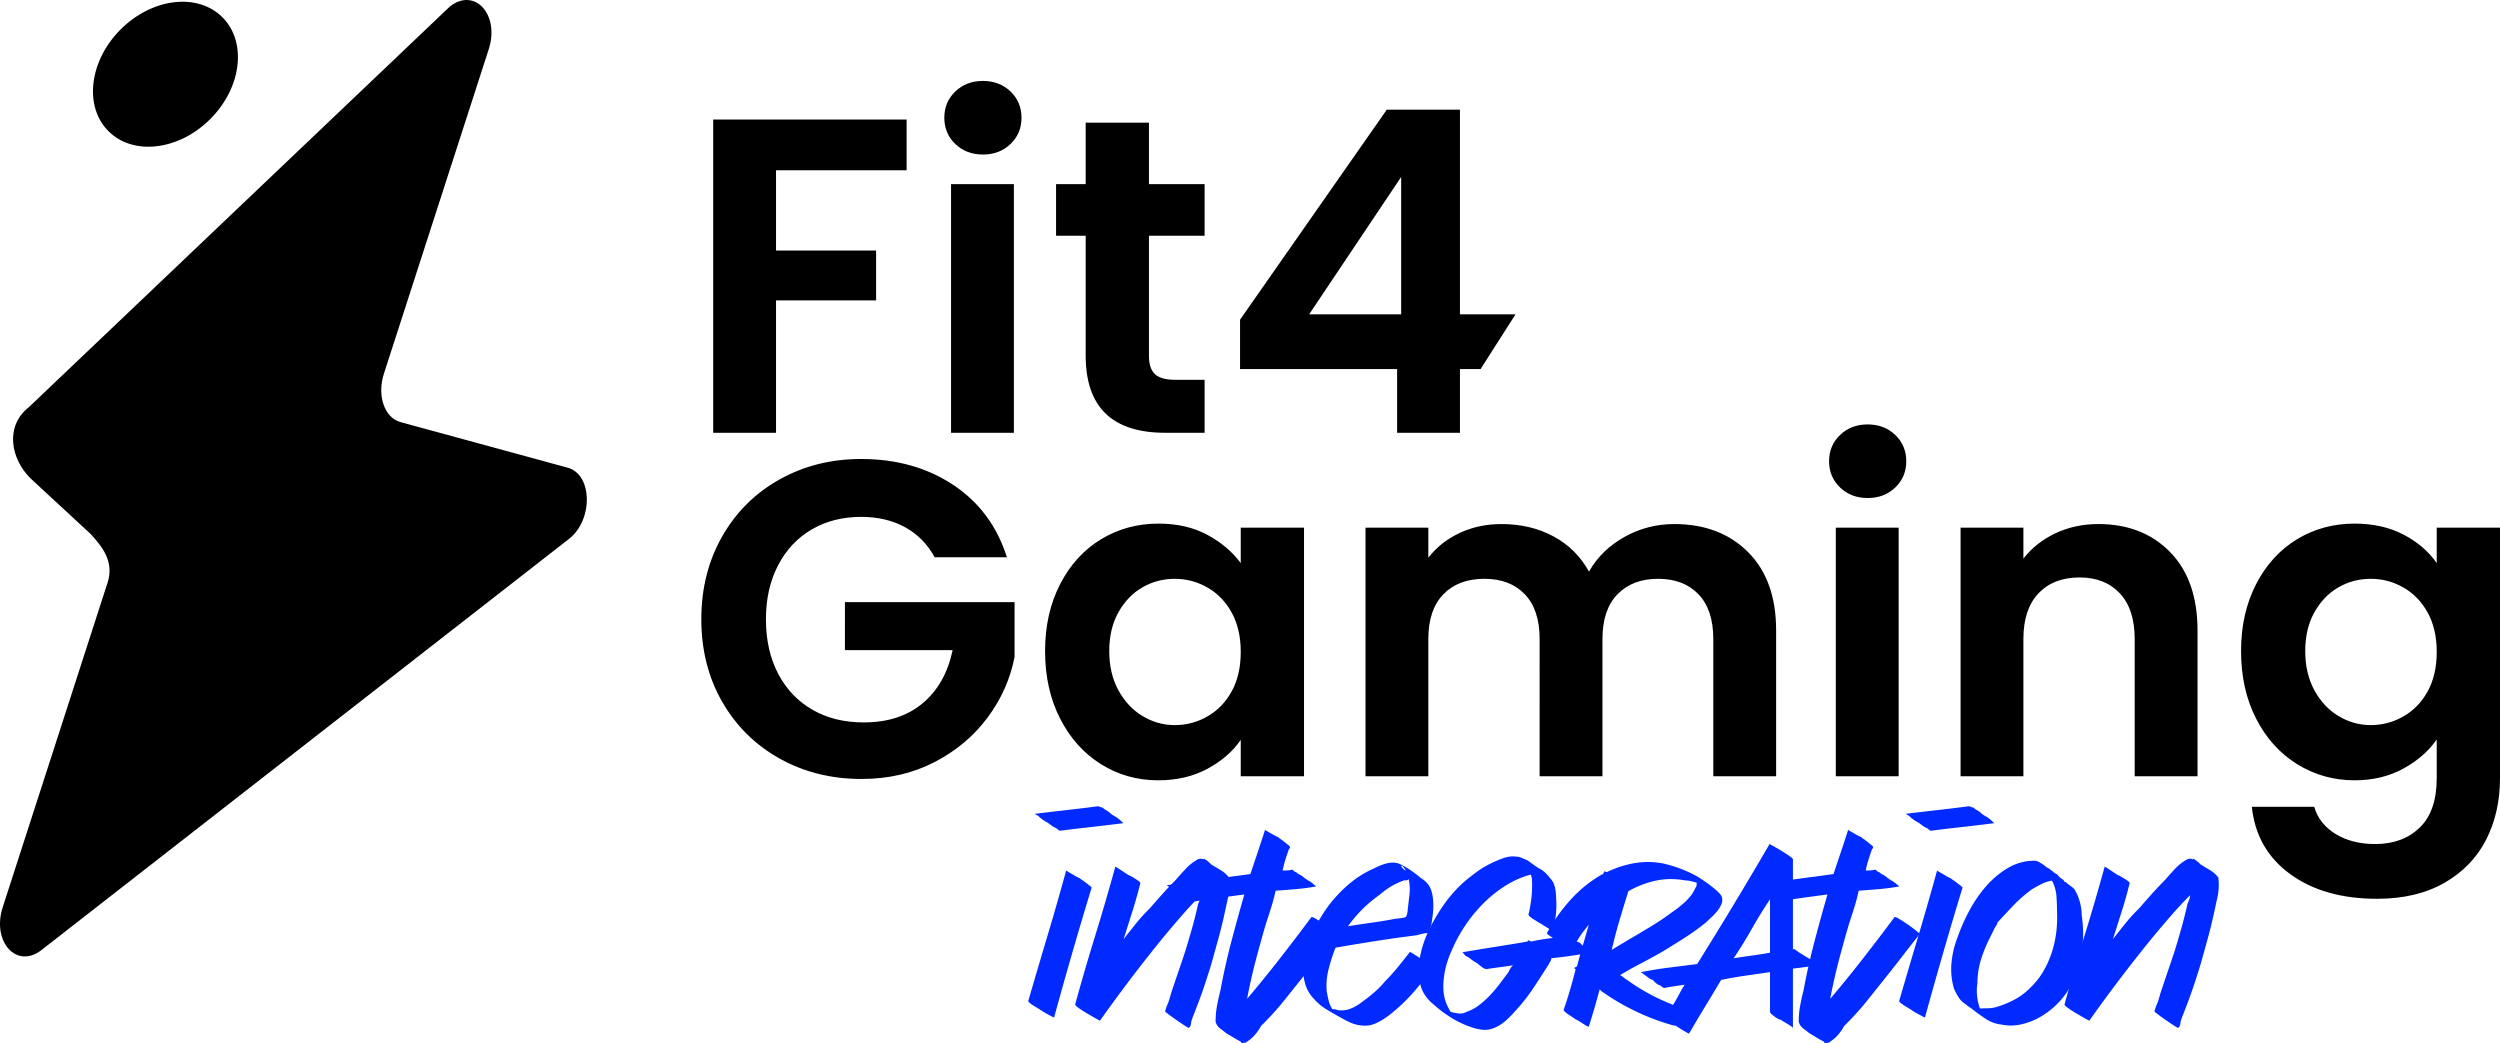
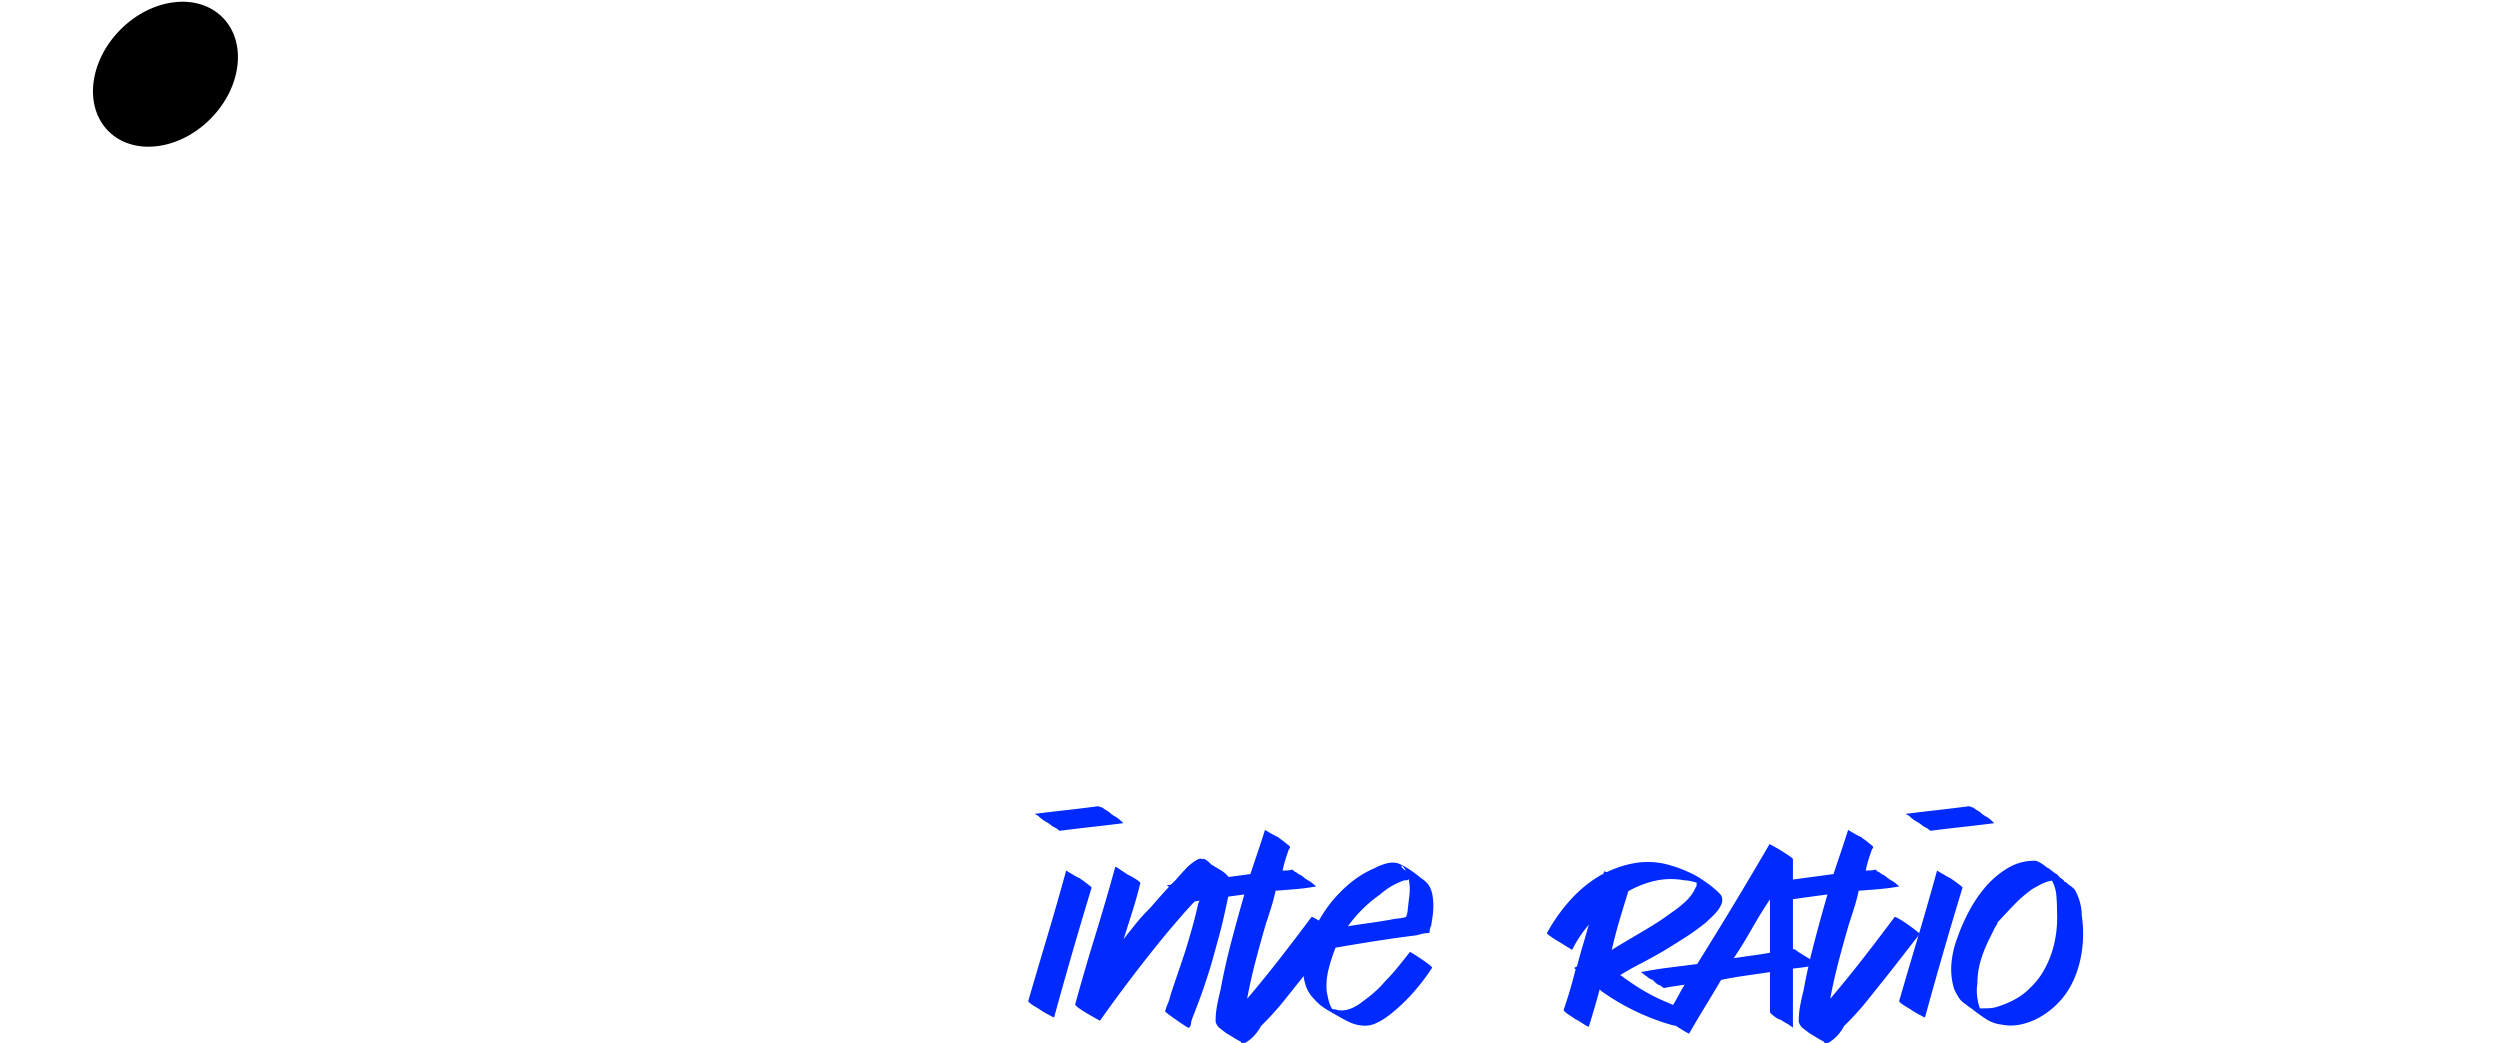
<svg xmlns="http://www.w3.org/2000/svg" viewBox="0 0 1266.545 528.358" class="h-32 md:h-56 text-black" data-v-f7144fe4="">
-   <path d="M628.233 186.967v-25.009l74.346-106.405h37.059V159.23h28.16l-17.705 27.738h-10.455v32.284h-31.83v-32.284h-79.575Zm81.62-97.31-46.607 69.572h46.607V89.656ZM459.308 60.555v25.69h-66.16v40.697h50.7v25.237h-50.7v67.072h-31.831V60.555h97.991ZM483.977 72.946c-3.716-3.559-5.571-7.993-5.571-13.3 0-5.305 1.855-9.739 5.57-13.3C487.69 42.785 492.35 41 497.96 41c5.606 0 10.267 1.786 13.983 5.344 3.712 3.562 5.57 7.996 5.57 13.3 0 5.308-1.858 9.742-5.57 13.3-3.716 3.562-8.377 5.345-13.983 5.345-5.61 0-10.27-1.783-13.982-5.344Zm29.67 20.35V219.25h-31.83V93.295h31.83ZM582.082 119.44v60.934c0 4.243 1.023 7.312 3.07 9.205 2.045 1.9 5.492 2.843 10.344 2.843h14.779v26.829h-20.008c-26.828 0-40.243-13.035-40.243-39.105v-60.707H535.02V93.295h15.005V62.146h32.058v31.15h28.193v26.143h-28.193ZM473.526 282.322c-3.637-6.67-8.64-11.746-15.006-15.234-6.366-3.484-13.793-5.23-22.281-5.23-9.4 0-17.733 2.125-25.01 6.368-7.274 4.244-12.959 10.31-17.051 18.188-4.094 7.882-6.14 16.976-6.14 27.282 0 10.611 2.083 19.86 6.253 27.738 4.167 7.883 9.965 13.948 17.393 18.188 7.425 4.247 16.065 6.368 25.92 6.368 12.125 0 22.053-3.22 29.784-9.664 7.73-6.439 12.806-15.422 15.232-26.943h-54.566V305.06h85.941v27.735c-2.124 11.067-6.671 21.3-13.64 30.695-6.974 9.4-15.954 16.936-26.943 22.623-10.99 5.683-23.304 8.523-36.945 8.523-15.31 0-29.141-3.444-41.493-10.343-12.357-6.895-22.054-16.485-29.103-28.762-7.048-12.276-10.571-26.22-10.571-41.834 0-15.61 3.523-29.591 10.57-41.948 7.05-12.35 16.747-21.975 29.104-28.873 12.352-6.895 26.107-10.346 41.265-10.346 17.884 0 33.421 4.36 46.609 13.075 13.186 8.718 22.28 20.954 27.282 36.718h-36.604ZM537.071 295.962c5.076-9.85 11.971-17.427 20.689-22.734 8.715-5.304 18.452-7.959 29.215-7.959 9.397 0 17.62 1.897 24.669 5.683 7.05 3.793 12.694 8.567 16.939 14.324v-17.96h32.057v125.956h-32.057v-18.416c-4.092 5.912-9.742 10.8-16.94 14.663-7.2 3.867-15.498 5.8-24.894 5.8-10.611 0-20.274-2.728-28.989-8.186-8.718-5.456-15.613-13.146-20.689-23.076-5.08-9.927-7.617-21.334-7.617-34.217 0-12.733 2.537-24.023 7.617-33.878Zm86.965 14.438c-3.035-5.533-7.127-9.776-12.278-12.733-5.155-2.954-10.685-4.431-16.597-4.431s-11.368 1.44-16.37 4.32c-5.002 2.88-9.058 7.086-12.164 12.615-3.108 5.536-4.66 12.092-4.66 19.669 0 7.58 1.552 14.21 4.66 19.893 3.106 5.683 7.198 10.044 12.278 13.072 5.076 3.034 10.494 4.548 16.256 4.548 5.912 0 11.442-1.477 16.597-4.434 5.151-2.954 9.243-7.198 12.278-12.73 3.03-5.532 4.547-12.165 4.547-19.896 0-7.728-1.517-14.358-4.547-19.893ZM885.61 279.707c9.47 9.473 14.21 22.7 14.21 39.673v73.892h-31.83V323.7c0-9.85-2.501-17.392-7.503-22.623-5.002-5.226-11.823-7.842-20.462-7.842-8.641 0-15.5 2.616-20.577 7.842-5.08 5.23-7.617 12.773-7.617 22.623v69.572h-31.83V323.7c0-9.85-2.5-17.392-7.503-22.623-5.002-5.226-11.821-7.842-20.462-7.842-8.792 0-15.727 2.616-20.803 7.842-5.08 5.23-7.617 12.773-7.617 22.623v69.572h-31.83V267.317h31.83v15.23c4.094-5.3 9.358-9.47 15.801-12.504 6.442-3.029 13.529-4.546 21.26-4.546 9.85 0 18.642 2.085 26.373 6.251 7.73 4.172 13.715 10.118 17.962 17.849 4.092-7.275 10.039-13.11 17.847-17.507 7.805-4.394 16.256-6.593 25.35-6.593 15.46 0 27.926 4.74 37.401 14.21ZM932.215 246.967c-3.716-3.559-5.57-7.993-5.57-13.3 0-5.304 1.854-9.739 5.57-13.3 3.713-3.56 8.374-5.345 13.983-5.345 5.606 0 10.266 1.786 13.982 5.345 3.713 3.561 5.57 7.996 5.57 13.3 0 5.307-1.857 9.741-5.57 13.3-3.716 3.562-8.376 5.344-13.982 5.344-5.61 0-10.27-1.782-13.983-5.344Zm29.67 20.35v125.955h-31.83V267.317h31.83ZM1099.437 279.707c9.244 9.473 13.87 22.7 13.87 39.673v73.892h-31.831V323.7c0-10.004-2.501-17.695-7.503-23.076-5.002-5.378-11.822-8.073-20.462-8.073-8.792 0-15.727 2.695-20.803 8.073-5.08 5.381-7.617 13.072-7.617 23.076v69.572h-31.83V267.317h31.83v15.687c4.242-5.459 9.663-9.739 16.256-12.847 6.595-3.106 13.83-4.66 21.713-4.66 15.007 0 27.13 4.74 36.377 14.21ZM1217.663 270.838c7.124 3.716 12.733 8.527 16.825 14.438v-17.96h32.057v126.866c0 11.669-2.351 22.089-7.048 31.263-4.7 9.168-11.747 16.443-21.143 21.824-9.401 5.38-20.77 8.073-34.105 8.073-17.886 0-32.55-4.172-43.994-12.505-11.446-8.338-17.926-19.705-19.439-34.103h31.603c1.666 5.758 5.265 10.343 10.8 13.754 5.531 3.41 12.238 5.116 20.12 5.116 9.244 0 16.747-2.766 22.51-8.299 5.757-5.535 8.64-13.907 8.64-25.123v-19.554c-4.093 5.911-9.742 10.84-16.94 14.78-7.2 3.938-15.425 5.912-24.668 5.912-10.611 0-20.313-2.73-29.102-8.187-8.791-5.456-15.727-13.146-20.802-23.076-5.081-9.927-7.617-21.334-7.617-34.217 0-12.733 2.536-24.023 7.617-33.878 5.075-9.85 11.97-17.427 20.688-22.734 8.715-5.304 18.452-7.959 29.216-7.959 9.396 0 17.656 1.86 24.782 5.57Zm12.278 39.562c-3.034-5.533-7.126-9.776-12.278-12.733-5.154-2.954-10.685-4.431-16.596-4.431s-11.369 1.44-16.37 4.32c-5.002 2.88-9.059 7.086-12.164 12.615-3.109 5.536-4.661 12.092-4.661 19.669 0 7.58 1.552 14.21 4.66 19.893 3.106 5.683 7.198 10.044 12.279 13.072 5.075 3.034 10.494 4.548 16.256 4.548 5.911 0 11.442-1.477 16.596-4.434 5.152-2.954 9.244-7.198 12.278-12.73 3.03-5.532 4.547-12.165 4.547-19.896 0-7.728-1.517-14.358-4.547-19.893ZM287.6 236.938l-84.729-23.104c-8.113-2.212-11.953-13.453-8.376-24.522l53.104-164.346c5.656-17.507-7.02-31.548-19.62-21.73L14.752 206.16c-12.409 9.67-9.36 26.163.633 36.113l30.728 28.44c5.291 5.983 11.953 13.453 8.377 24.522L1.386 459.58c-5.657 17.507 7.02 31.548 19.62 21.729L288.232 273.05c12.409-9.67 12.005-32.666-.633-36.113Z" />
  <ellipse cx="83.822" cy="37.607" rx="40.816" ry="32.11" transform="rotate(-45 83.822 37.607)" />
  <g fill="#002aff">
    <path d="M553.038 449.716a2214.828 2214.828 0 0 0-9.766 32.874 2668.349 2668.349 0 0 0-9.256 32.874c-.171 0-.596-.192-1.276-.574a57.379 57.379 0 0 0-2.298-1.213c-.938-.511-2.001-1.15-3.192-1.915-.172-.17-.618-.467-1.34-.894-.725-.425-1.469-.872-2.235-1.34a15.516 15.516 0 0 1-2.042-1.469c-.597-.51-.81-.893-.639-1.149a5080.456 5080.456 0 0 1 9.64-32.682 1589.28 1589.28 0 0 0 9.51-33.194 51.773 51.773 0 0 0 3.192 1.915c.85.511 1.616.958 2.298 1.341.68.383 1.105.574 1.277.574.17.172.574.47 1.212.894.639.427 1.319.916 2.043 1.468.722.555 1.383 1.066 1.979 1.533.594.468.893.788.893.957Zm-28.852-37.407c5.532-.68 10.936-1.318 16.214-1.915a851.05 851.05 0 0 0 15.703-1.915c.339 0 .765.108 1.276.32.51.213.894.319 1.15.319.68.596 1.404 1.107 2.17 1.532.766.427 1.488.98 2.17 1.66.68.51 1.404.979 2.17 1.404a12.74 12.74 0 0 1 2.17 1.532l1.916 1.787c-5.362.682-10.724 1.32-16.087 1.915a924.477 924.477 0 0 0-15.958 1.915c-.34 0-.724-.21-1.149-.638a5.071 5.071 0 0 1-.766-.638c-.937-.34-1.745-.786-2.425-1.341a26.513 26.513 0 0 0-2.426-1.723 15.541 15.541 0 0 1-2.17-1.341 17.63 17.63 0 0 1-2.17-1.85l-1.788-1.023ZM572.954 443.907c.68.383 1.404.81 2.17 1.277.766.468 1.424.937 1.98 1.404.551.469.743.788.573.958a220.133 220.133 0 0 1-3.958 14.106 7639.217 7639.217 0 0 0-4.468 14.108 661.237 661.237 0 0 1 6.383-8.043 82.092 82.092 0 0 1 6.895-7.533 543.897 543.897 0 0 1 6.383-7.276 173.511 173.511 0 0 1 6.766-7.15c1.533-1.787 3.192-3.638 4.98-5.553s3.744-3.467 5.872-4.66c1.19-.68 2.381-.68 3.574 0-.34-.34-.405-.51-.191-.51.211 0 .489.17.83.51a9.34 9.34 0 0 1 1.66 1.212c.51.47.935.874 1.276 1.214 1.532.937 3.084 1.873 4.66 2.808 1.573.938 2.829 2 3.766 3.192.34.255.53.532.575.83.041.299.064.618.064.957.255 2.98.063 5.937-.575 8.873-.638 2.936-1.257 5.767-1.851 8.49a249.295 249.295 0 0 1-3.128 12.639c-1.149 4.17-2.32 8.384-3.511 12.639a405.115 405.115 0 0 1-3.638 11.362 253.289 253.289 0 0 1-4.15 11.362c-.341.938-.746 1.98-1.212 3.128a33.793 33.793 0 0 0-1.214 3.511c0 1.363-.382 2.342-1.148 2.936 0 .172-.66-.17-1.979-1.02a144.25 144.25 0 0 1-4.277-2.873 118.992 118.992 0 0 1-4.15-3c-1.233-.936-1.766-1.405-1.595-1.405 0-.34.106-.766.32-1.277.211-.51.318-.893.318-1.149a21.686 21.686 0 0 0 1.405-3.51c.339-1.15.638-2.19.893-3.128a1543.77 1543.77 0 0 1 3.64-10.788c1.232-3.617 2.444-7.213 3.637-10.788 1.191-3.914 2.34-7.83 3.448-11.745 1.104-3.914 2.126-8 3.063-12.256.34-.68.639-1.405.894-2.17.255-.766.383-1.447.383-2.043a198.462 198.462 0 0 0-9.575 10.277 705.523 705.523 0 0 0-9.064 10.66 772.186 772.186 0 0 0-16.66 21.129 751.838 751.838 0 0 0-15.767 21.512 246.23 246.23 0 0 1-6.512-3.702 47.645 47.645 0 0 1-4.34-2.81c-1.277-.935-1.831-1.573-1.66-1.914a1183.07 1183.07 0 0 1 10.15-34.79 1191.786 1191.786 0 0 0 10.15-34.789c.169 0 .616.236 1.34.703.722.469 1.468.957 2.234 1.468l3.064 2.043c.17 0 .594.191 1.277.574Z" />
    <path d="M656.575 441.8c.511.511 1.191.98 2.043 1.405.85.427 1.574.938 2.17 1.532.936.682 1.724 1.193 2.362 1.532.638.34 1.297.81 1.979 1.404l1.66 1.405a105.815 105.815 0 0 1-9.959 1.34c-3.404.3-6.937.575-10.596.83a92.033 92.033 0 0 1-2.17 8.298 466.023 466.023 0 0 1-2.681 8.298 677.105 677.105 0 0 0-5.298 19.087 273.761 273.761 0 0 0-4.277 19.086 636.429 636.429 0 0 0 16.66-20.49 1173.996 1173.996 0 0 0 15.895-20.874c.17-.255.935.022 2.298.83 1.36.81 2.808 1.745 4.34 2.808a78.147 78.147 0 0 1 4.213 3.128c1.277 1.021 1.915 1.618 1.915 1.788l-3.064 3.893a2818.006 2818.006 0 0 0-3.063 3.894 853.728 853.728 0 0 1-10.214 13.086c-3.49 4.384-6.938 8.703-10.34 12.958a148.505 148.505 0 0 1-11.619 12.767 23.136 23.136 0 0 1-3.064 4.468 19.005 19.005 0 0 1-3.957 3.447c-.427.339-.788.53-1.085.575-.3.041-.618.063-.958.063h-.51c-.172 0-.3-.043-.383-.127-.172-.172-.256-.342-.256-.511a45.215 45.215 0 0 1-3.638-2.042 116.855 116.855 0 0 0-3.639-2.17c-1.193-.937-2.298-1.788-3.32-2.554s-1.745-1.872-2.17-3.32c0-2.892.256-5.68.766-8.362.511-2.68 1.064-5.17 1.66-7.468a341.398 341.398 0 0 1 5.426-24.32 1015.09 1015.09 0 0 1 6.703-24.321 1390.3 1390.3 0 0 0-13.278 1.787 1754.54 1754.54 0 0 0-13.277 1.915c-.427 0-.852-.211-1.277-.638a5.05 5.05 0 0 1-.766-.639c-.765-.68-1.512-1.19-2.234-1.531-.724-.34-1.554-.808-2.49-1.405a22.792 22.792 0 0 1-2.042-1.34c-.766-.553-1.49-1.085-2.17-1.596l-1.788-1.276a6623.612 6623.612 0 0 0 42.386-5.618 3325.13 3325.13 0 0 1 3.702-11.043 695.608 695.608 0 0 0 3.702-11.299l3.064 1.788c.766.426 1.51.83 2.234 1.212.723.384 1.17.575 1.341.575.084.172.467.49 1.149.958.68.468 1.36.979 2.043 1.531.68.555 1.318 1.066 1.915 1.532.594.47.893.788.893.958 0 .34-.022.555-.064.638-.043.086-.191.256-.447.51a117.043 117.043 0 0 0-1.85 5.49 48.696 48.696 0 0 0-1.341 5.362c.68 0 1.446-.02 2.298-.063.85-.042 1.743-.191 2.68-.447.17.256.384.469.639.638.425.427.808.639 1.15.639Z" />
    <path d="M664.745 472.058a444.322 444.322 0 0 1 4.278-7.15 87.111 87.111 0 0 1 4.276-6.383 69.58 69.58 0 0 1 10.533-10.98 50.806 50.806 0 0 1 12.703-7.787c1.702-.936 3.638-1.701 5.808-2.298 2.171-.595 4.233-.595 6.192 0 1.957.852 3.914 1.937 5.873 3.255a62.434 62.434 0 0 1 5.49 4.15c.935.596 1.701 1.17 2.297 1.723.595.555 1.192 1.257 1.788 2.106.85 1.448 1.424 3.044 1.723 4.788.298 1.745.448 3.51.448 5.298a39.27 39.27 0 0 1-.384 5.426c-.255 1.831-.51 3.51-.766 5.043-.34.255-.555.894-.638 1.915-.086 1.02-.213 1.532-.383 1.532-1.193 0-2.256.107-3.192.32-.937.212-2 .49-3.191.829a626.669 626.669 0 0 0-20.49 2.872 1397.02 1397.02 0 0 0-20.491 3.383c-1.362 3.405-2.534 7.022-3.511 10.852-.98 3.83-1.299 7.618-.958 11.362.255 1.448.575 2.959.958 4.533.383 1.576 1 3.044 1.85 4.404.851 0 1.597.108 2.235.32.638.213 1.425.318 2.362.318 1.957 0 3.872-.447 5.745-1.34 1.871-.894 3.531-1.935 4.979-3.128a76.497 76.497 0 0 0 6-4.723 49.014 49.014 0 0 0 5.49-5.618 92.594 92.594 0 0 0 6.383-7.085 401.519 401.519 0 0 0 6.128-7.724c0-.084.617.255 1.851 1.021 1.233.766 2.573 1.64 4.022 2.617a73.608 73.608 0 0 1 3.894 2.809c1.15.894 1.638 1.426 1.468 1.596-2.809 4.34-6.023 8.554-9.639 12.639a90.5 90.5 0 0 1-11.937 11.235c-2.553 1.958-5.043 3.446-7.468 4.468-2.426 1.021-5.215 1.234-8.362.638a19.68 19.68 0 0 1-4.788-1.596 61.862 61.862 0 0 1-4.404-2.361 151.198 151.198 0 0 1-6.894-3.958c-2.384-1.446-4.426-3.148-6.128-5.107-2.128-2.126-3.619-4.532-4.468-7.213-.852-2.681-1.257-5.49-1.214-8.426.043-2.936.49-5.893 1.34-8.873a57.024 57.024 0 0 1 3.192-8.553c-.17-.17-.299-.298-.382-.384a30.715 30.715 0 0 1-.383-.383l-.383-.382h1.148Zm34.088-18.64a65.14 65.14 0 0 0-8.618 7.213c-2.597 2.597-5.043 5.47-7.34 8.618a593.008 593.008 0 0 1 11.106-1.66c3.658-.51 7.361-1.105 11.108-1.787 1.19-.255 2.34-.425 3.446-.51a17.293 17.293 0 0 0 3.447-.64c.256 0 .511-.424.767-1.276.255-.85.382-1.574.382-2.17.256-2.212.553-4.766.894-7.66.34-2.892.211-5.618-.383-8.171-.255.342-.554.533-.893.575-.342.043-.81.063-1.405.063a36.048 36.048 0 0 0-6.384 2.937c-2.042 1.193-4.085 2.681-6.127 4.468Zm12.51-13.66c-.85-1.19-1.297-1.51-1.34-.958-.043.555.786 1.385 2.49 2.49l-.511-.51c0-.085-.044-.212-.127-.384-.086-.17-.256-.383-.511-.638Z" />
-     <path d="M719.896 500.017c-1.193-4.597-1.448-9.128-.766-13.597.68-4.468 1.957-8.83 3.83-13.086 2.126-4.851 4.788-9.595 7.98-14.235 3.191-4.638 6.786-8.745 10.787-12.32 1.788-1.531 3.83-3.147 6.128-4.85a44.567 44.567 0 0 1 7.15-4.341c1.787-.936 3.913-1.852 6.383-2.746 2.467-.893 4.765-1.168 6.894-.83.935 0 1.85.215 2.744.64.894.426 1.808.809 2.746 1.148.935.683 2.084 1.512 3.446 2.49 1.361.979 2.638 1.767 3.83 2.362a19.895 19.895 0 0 1 4.214 4.212c1.19 1.194 1.998 2.662 2.425 4.405.425 1.746.638 3.511.638 5.298.256 2.725.234 5.554-.064 8.49a37.8 37.8 0 0 1-1.851 8.49l-6-3.703c-.171-.083-.597-.339-1.277-.766a366.51 366.51 0 0 0-2.17-1.34 12.468 12.468 0 0 1-1.979-1.468c-.554-.51-.746-.894-.574-1.149 1.19-5.021 1.787-9.872 1.787-14.554 0-.935-.022-1.851-.064-2.745a9.402 9.402 0 0 0-.575-2.745c-4.512 1.193-8.788 3.064-12.83 5.617a64.372 64.372 0 0 0-11.17 8.937 75.137 75.137 0 0 0-9.193 11.17c-2.724 4.045-4.978 8.194-6.766 12.448a45.341 45.341 0 0 0-2.426 6.256 45.444 45.444 0 0 0-1.531 6.767 37.35 37.35 0 0 0-.384 6.893c.085 2.298.511 4.512 1.277 6.64.594 1.617 1.405 3.235 2.426 4.85 1.19.341 2.51.597 3.957.767 1.447.171 2.765-.085 3.958-.767a21.943 21.943 0 0 0 6.384-3.383 46.854 46.854 0 0 0 5.553-4.978 64.51 64.51 0 0 0 4.915-5.81 920.157 920.157 0 0 1 4.34-5.745c.34-.68.659-1.296.958-1.85.298-.553.787-1.17 1.469-1.852-2.129.341-4.342.66-6.64.958-2.297.299-4.511.618-6.638.957-.255 0-.639-.083-1.149-.255a3.124 3.124 0 0 1-.766-.383 36.516 36.516 0 0 1-2.298-1.787 9.421 9.421 0 0 0-1.915-1.277 25.246 25.246 0 0 1-2.426-1.724c-.682-.552-1.49-.999-2.425-1.34.17 0 .17-.084 0-.256a8.763 8.763 0 0 1-.575-.638 10.233 10.233 0 0 0-.575-.638c-.17-.17-.17-.256 0-.256 5.446-.935 10.872-1.829 16.278-2.68 5.404-.85 10.871-1.744 16.406-2.681 0-.085.04-.17.127-.256.083-.083.148-.17.192-.255.041-.084.147-.128.32-.128.083 0 .21.044.382.128.17.085.297.15.383.191.083.044.212.15.382.32 2.979-.68 6-1.213 9.065-1.596 3.064-.384 6.084-.872 9.064-1.468.34 0 .722.127 1.15.383.424.255.638.51.638.766.935.34 1.743.766 2.425 1.276.68.51 1.489.894 2.426 1.15.68.681 1.34 1.298 1.979 1.85a34.93 34.93 0 0 0 2.362 1.851c0-.17.297-.041.893.384.256.255.553.51.894.765a176.757 176.757 0 0 1-10.277 1.788c-3.533.51-6.958.938-10.277 1.277 0 .596-.128 1.084-.383 1.468-.255.383-.555.915-.894 1.596a620.013 620.013 0 0 1-7.724 11.937c-2.68 4.043-5.553 7.723-8.617 11.043a63.01 63.01 0 0 1-4.98 5.17c-1.787 1.66-3.746 2.958-5.872 3.894-2.129.938-4.13 1.32-6 1.149a24.184 24.184 0 0 1-5.49-1.149 48.964 48.964 0 0 1-10.405-4.788 59.384 59.384 0 0 1-9-6.702 21.495 21.495 0 0 1-4.022-4.086 17.426 17.426 0 0 1-2.617-4.978Z" />
    <path d="M864.415 467.206a112 112 0 0 1-10.66 7.724 515.02 515.02 0 0 1-11.17 6.958c-3.66 2.128-7.3 4.129-10.916 6a188.956 188.956 0 0 0-10.916 6.128c.594.256 1.192.638 1.788 1.149.594.511 1.19.937 1.787 1.277 5.532 4.002 11.298 7.363 17.299 10.086 6 2.724 12.192 5.022 18.575 6.894l-1.787 1.148c-1.107 1.108-2.512 1.915-4.213 2.426-.34.171-.788.427-1.34.766-.555.341-1.15.66-1.788.958-.638.299-1.276.532-1.915.701-.638.173-1.212.173-1.723 0-6.384-1.787-12.684-4.169-18.895-7.148a115.153 115.153 0 0 1-17.49-10.341c0-.085-.044-.17-.128-.256-.255-.255-.427-.383-.51-.383a430.487 430.487 0 0 1-5.49 18.767c0 .172-.32.086-.958-.255a25.19 25.19 0 0 1-2.107-1.277 48.524 48.524 0 0 0-2.234-1.404c-.724-.425-1.17-.639-1.34-.639-.171-.17-.575-.467-1.213-.894-.638-.424-1.32-.871-2.042-1.34a17.968 17.968 0 0 1-1.979-1.468c-.597-.51-.894-.894-.894-1.149a200.562 200.562 0 0 0 3.255-10.15 338.841 338.841 0 0 0 2.873-10.532c-.171 0-.341-.083-.51-.255-.086-.084-.128-.212-.128-.383.083-.084.212-.17.382-.256.17-.083.32-.17.448-.255a.789.789 0 0 1 .446-.128 286.666 286.666 0 0 1 3-10.851 783.7 783.7 0 0 0 3-10.341 66.316 66.316 0 0 0-4.467 5.872 53.777 53.777 0 0 0-3.958 6.894l-6.638-4.085a76.07 76.07 0 0 1-4.469-2.872c-1.276-.894-1.831-1.425-1.66-1.596a86.076 86.076 0 0 1 12.064-16.98c4.724-5.19 10.023-9.447 15.895-12.767h.511c0-.339.105-.638.32-.893.21-.255.318-.553.318-.894.084.172.211.3.383.383.34.172.639.256.894.256 4.596-2.213 9.276-3.723 14.043-4.532 4.765-.808 9.575-.745 14.427.191a63.526 63.526 0 0 1 9.063 2.745 65.631 65.631 0 0 1 8.554 4.021 102.772 102.772 0 0 1 5.426 3.702 51.263 51.263 0 0 1 4.915 4.086c.34.34.659.682.958 1.02.297.343.574.811.83 1.405.339 1.277.255 2.512-.256 3.703-.51 1.193-1.213 2.342-2.106 3.447a28.032 28.032 0 0 1-2.872 3.064 88.147 88.147 0 0 0-2.682 2.553Zm-47.875 14.043c1.446-.935 2.937-1.85 4.468-2.744a255.002 255.002 0 0 0 4.597-2.745 660.616 660.616 0 0 0 10.852-6.448 132.516 132.516 0 0 0 10.34-6.957c2.213-1.446 4.51-3.256 6.895-5.426 2.381-2.17 4.169-4.616 5.361-7.34.255-.256.404-.554.447-.895.042-.339.064-.85.064-1.531-.938-.256-1.937-.511-3-.766-1.066-.256-2.064-.384-3-.384-5.193-.935-10.172-.871-14.937.192-4.768 1.065-9.32 2.83-13.66 5.298a824.363 824.363 0 0 0-4.469 14.618 251.846 251.846 0 0 0-3.958 15.128Z" />
    <path d="M832.753 493.633c.084 0 .064-.064-.064-.191a2.217 2.217 0 0 0-.575-.384 4.19 4.19 0 0 1-.638-.382c-.17-.128-.17-.192 0-.192 4.68-.935 9.425-1.701 14.235-2.298 4.808-.594 9.512-1.19 14.107-1.787a2289.045 2289.045 0 0 0 18.704-30.449 2272.256 2272.256 0 0 0 18.192-30.703v.51c.34.172 1.127.597 2.362 1.277a86.347 86.347 0 0 1 3.893 2.298c1.361.852 2.596 1.66 3.703 2.426 1.105.765 1.66 1.276 1.66 1.531v45.578h.638c.17 0 .339.063.511.191.17.128.34.277.51.447l.767.51a37.574 37.574 0 0 0 2.234 1.469c.638.383 1.424.873 2.361 1.468.511.255 1.15.66 1.915 1.213a32.172 32.172 0 0 1 2.043 1.595l1.787 1.277c-2.042.256-4.085.532-6.128.83-2.042.299-4.257.575-6.639.83v30.129c0-.17-.299-.467-.893-.893a27.472 27.472 0 0 0-1.979-1.277c-.724-.425-1.384-.808-1.979-1.15-.596-.339-.894-.594-.894-.765-.34 0-.83-.148-1.468-.447a11.327 11.327 0 0 1-1.915-1.149 20.143 20.143 0 0 1-1.723-1.404c-.51-.467-.766-.83-.766-1.086v-20.17c-4.002.595-8.107 1.192-12.32 1.787-4.213.596-8.362 1.32-12.447 2.17a922.229 922.229 0 0 1-8.043 13.405 580.637 580.637 0 0 0-8.171 13.788c-.171 0-.915-.384-2.235-1.149a88.756 88.756 0 0 1-4.212-2.618 78.51 78.51 0 0 1-4.022-2.808c-1.192-.894-1.703-1.424-1.531-1.596a305.3 305.3 0 0 0 4.212-6.894 141.68 141.68 0 0 0 3.83-6.894c.34-.594.639-1.085.894-1.468s.51-.83.766-1.34c-1.703.255-3.427.51-5.17.765-1.746.256-3.47.555-5.17.894-.173 0-.512-.17-1.022-.51a2.272 2.272 0 0 1-.639-.639c-.937-.255-1.723-.658-2.362-1.213a16.233 16.233 0 0 1-1.723-1.723c-.937-.255-1.704-.639-2.298-1.15-.597-.51-1.362-1.062-2.298-1.659Zm63.961-38.045c-3.236 4.852-6.3 9.83-9.192 14.937a242.812 242.812 0 0 1-9.192 14.938c3.234-.511 6.297-.958 9.192-1.341 2.893-.383 5.956-.872 9.192-1.468v-27.066Z" />
    <path d="M951.993 441.8c.51.511 1.191.98 2.043 1.405.85.427 1.573.938 2.17 1.532.935.682 1.723 1.193 2.362 1.532.638.34 1.296.81 1.978 1.404l1.66 1.405a105.788 105.788 0 0 1-9.958 1.34c-3.405.3-6.938.575-10.596.83a91.618 91.618 0 0 1-2.17 8.298 471.05 471.05 0 0 1-2.681 8.298 675.074 675.074 0 0 0-5.299 19.087 273.401 273.401 0 0 0-4.276 19.086 636.395 636.395 0 0 0 16.66-20.49 1177.011 1177.011 0 0 0 15.895-20.874c.17-.255.935.022 2.298.83 1.36.81 2.808 1.745 4.34 2.808a78.398 78.398 0 0 1 4.213 3.128c1.277 1.021 1.915 1.618 1.915 1.788l-3.064 3.893a2393.112 2393.112 0 0 0-3.063 3.894 861.62 861.62 0 0 1-10.214 13.086 7458.36 7458.36 0 0 1-10.341 12.958 148.497 148.497 0 0 1-11.618 12.767 23.139 23.139 0 0 1-3.064 4.468 19.001 19.001 0 0 1-3.957 3.447c-.427.339-.788.53-1.085.575-.3.041-.619.063-.958.063h-.51c-.173 0-.3-.043-.383-.127-.172-.172-.256-.342-.256-.511a45.117 45.117 0 0 1-3.638-2.042 116.855 116.855 0 0 0-3.64-2.17 197.906 197.906 0 0 0-3.318-2.554c-1.022-.766-1.745-1.872-2.17-3.32 0-2.892.255-5.68.765-8.362.511-2.68 1.063-5.17 1.66-7.468a341.74 341.74 0 0 1 5.426-24.32 1015.09 1015.09 0 0 1 6.702-24.321c-4.596.596-9.022 1.193-13.277 1.787-4.257.597-8.68 1.235-13.278 1.915-.426 0-.851-.211-1.276-.638a5.046 5.046 0 0 1-.766-.639c-.766-.68-1.512-1.19-2.234-1.531-.724-.34-1.554-.808-2.49-1.405a22.792 22.792 0 0 1-2.042-1.34 140.78 140.78 0 0 1-2.17-1.596l-1.788-1.276a6601.042 6601.042 0 0 0 42.385-5.618 3325.81 3325.81 0 0 1 3.703-11.043 695.553 695.553 0 0 0 3.702-11.299l3.064 1.788c.766.426 1.51.83 2.234 1.212.722.384 1.17.575 1.34.575.084.172.467.49 1.15.958.68.468 1.36.979 2.042 1.531.68.555 1.32 1.066 1.915 1.532.595.47.894.788.894.958 0 .34-.022.555-.063.638-.045.086-.192.256-.448.51a117.767 117.767 0 0 0-1.85 5.49 48.836 48.836 0 0 0-1.342 5.362c.681 0 1.447-.02 2.299-.063a12.56 12.56 0 0 0 2.68-.447c.17.256.384.469.64.638.424.427.807.639 1.148.639Z" />
    <path d="M994.25 449.716a2218.553 2218.553 0 0 0-9.767 32.874 2673.825 2673.825 0 0 0-9.256 32.874c-.171 0-.596-.192-1.276-.574a57.405 57.405 0 0 0-2.299-1.213c-.937-.511-2-1.15-3.191-1.915-.171-.17-.619-.467-1.34-.894a142.12 142.12 0 0 1-2.235-1.34 15.512 15.512 0 0 1-2.042-1.469c-.597-.51-.81-.893-.638-1.149a5060.56 5060.56 0 0 1 9.638-32.682 1591.179 1591.179 0 0 0 9.512-33.194 51.68 51.68 0 0 0 3.191 1.915c.85.511 1.616.958 2.298 1.341.68.383 1.105.574 1.277.574.17.172.575.47 1.213.894.638.427 1.318.916 2.042 1.468.722.555 1.383 1.066 1.979 1.533.594.468.894.788.894.957Zm-28.853-37.407c5.532-.68 10.936-1.318 16.214-1.915a851.41 851.41 0 0 0 15.703-1.915c.34 0 .765.108 1.277.32.51.213.893.319 1.148.319.68.596 1.405 1.107 2.17 1.532a9.91 9.91 0 0 1 2.171 1.66c.68.51 1.404.979 2.17 1.404.766.427 1.488.937 2.17 1.532l1.916 1.787c-5.362.682-10.724 1.32-16.086 1.915a924.11 924.11 0 0 0-15.959 1.915c-.34 0-.724-.21-1.149-.638a5.086 5.086 0 0 1-.766-.638c-.937-.34-1.745-.786-2.425-1.341a26.6 26.6 0 0 0-2.426-1.723 15.56 15.56 0 0 1-2.17-1.341 17.678 17.678 0 0 1-2.171-1.85l-1.787-1.023ZM1046.465 446.78c.68.682 1.424 1.298 2.234 1.85.808.555 1.552 1.172 2.234 1.852 1.192 1.959 2.107 4.107 2.745 6.447.638 2.342.957 4.618.957 6.83.512 3.32.745 6.683.702 10.086a61.562 61.562 0 0 1-.957 10.085 56.409 56.409 0 0 1-2.68 9.767 43.933 43.933 0 0 1-4.597 9c-1.703 2.554-3.788 4.96-6.255 7.214a40.823 40.823 0 0 1-8.043 5.745 33.578 33.578 0 0 1-9.192 3.383c-3.236.682-6.511.682-9.83 0a17.797 17.797 0 0 1-7.788-2.873 103.164 103.164 0 0 1-7.277-5.298c-1.107-.68-1.788-1.149-2.043-1.404-.255-.17-.427-.34-.51-.51-1.619-.936-2.895-2.127-3.83-3.576a29.364 29.364 0 0 1-2.427-4.595c-1.276-4.425-1.68-8.873-1.212-13.342.467-4.468 1.468-8.617 3-12.447 1.446-4.255 3.383-8.681 5.809-13.277s5.276-8.787 8.554-12.576c3.275-3.786 6.999-6.913 11.17-9.383 4.17-2.468 8.682-3.702 13.533-3.702.594 0 1.233.171 1.915.51.68.341 1.34.724 1.979 1.149a20.8 20.8 0 0 1 1.723 1.277c.51.427.935.682 1.277.766a61.644 61.644 0 0 1 2.426 1.851c.68.554 1.36 1.001 2.042 1.34l1.788 1.915c1.276.683 1.915 1.321 1.915 1.915h.638Zm-17.618 53.364a37.473 37.473 0 0 0 6.447-8.234 48.839 48.839 0 0 0 4.214-9.512 55.689 55.689 0 0 0 2.234-10.149c.424-3.447.552-6.914.382-10.405 0-2.808-.107-5.51-.319-8.107-.213-2.595-.957-5.126-2.234-7.596-1.959.341-3.724.916-5.299 1.724a109.28 109.28 0 0 0-4.787 2.617c-3.49 2.553-6.574 5.234-9.256 8.043a645.063 645.063 0 0 0-8.362 8.937v.638c-.682.937-1.32 2.023-1.915 3.255a306.986 306.986 0 0 1-1.787 3.639c-1.96 3.83-3.51 7.66-4.66 11.49a41.079 41.079 0 0 0-1.723 11.873c-.341 1.873-.384 3.957-.128 6.256.255 2.297.722 4.384 1.404 6.255 1.277 0 2.659-.02 4.15-.064 1.488-.042 2.828-.233 4.02-.574a48.257 48.257 0 0 0 9.385-3.83c3.02-1.616 5.764-3.702 8.234-6.256Z" />
-     <path d="M1074.168 443.907c.68.383 1.404.81 2.17 1.277a16.27 16.27 0 0 1 1.98 1.404c.552.469.744.788.574.958a220.536 220.536 0 0 1-3.958 14.106 8143.033 8143.033 0 0 0-4.469 14.108 664.271 664.271 0 0 1 6.384-8.043 82.092 82.092 0 0 1 6.894-7.533 552.872 552.872 0 0 1 6.384-7.276 173.932 173.932 0 0 1 6.766-7.15 176.554 176.554 0 0 1 4.98-5.553c1.786-1.915 3.743-3.467 5.871-4.66 1.19-.68 2.382-.68 3.575 0-.34-.34-.405-.51-.191-.51.21 0 .489.17.829.51.595.341 1.15.746 1.66 1.212.51.47.936.874 1.277 1.214 1.531.937 3.083 1.873 4.66 2.808 1.573.938 2.828 2 3.766 3.192.339.255.53.532.575.83.04.299.063.618.063.957.256 2.98.064 5.937-.575 8.873-.638 2.936-1.256 5.767-1.851 8.49a249.965 249.965 0 0 1-3.128 12.639c-1.148 4.17-2.32 8.384-3.51 12.639a405.088 405.088 0 0 1-3.639 11.362 252.525 252.525 0 0 1-4.15 11.362c-.34.938-.745 1.98-1.212 3.128a33.791 33.791 0 0 0-1.213 3.511c0 1.363-.383 2.342-1.149 2.936 0 .172-.66-.17-1.978-1.02a144.22 144.22 0 0 1-4.278-2.873 119.595 119.595 0 0 1-4.149-3c-1.234-.936-1.766-1.405-1.596-1.405 0-.34.106-.766.32-1.277.211-.51.319-.893.319-1.149a21.747 21.747 0 0 0 1.405-3.51c.339-1.15.638-2.19.893-3.128 1.191-3.575 2.404-7.17 3.639-10.788 1.233-3.617 2.445-7.213 3.638-10.788 1.19-3.914 2.34-7.83 3.447-11.745 1.105-3.914 2.127-8 3.064-12.256.34-.68.639-1.405.894-2.17.255-.766.383-1.447.383-2.043a197.911 197.911 0 0 0-9.575 10.277 701.986 701.986 0 0 0-9.065 10.66 773.39 773.39 0 0 0-16.66 21.129 751.814 751.814 0 0 0-15.767 21.512c-2.47-1.36-4.64-2.595-6.511-3.702a47.716 47.716 0 0 1-4.34-2.81c-1.277-.935-1.832-1.573-1.66-1.914a1184.021 1184.021 0 0 1 10.149-34.79 1190.79 1190.79 0 0 0 10.15-34.789c.17 0 .616.236 1.34.703.722.469 1.469.957 2.234 1.468l3.065 2.043c.17 0 .594.191 1.276.574Z" />
  </g>
</svg>